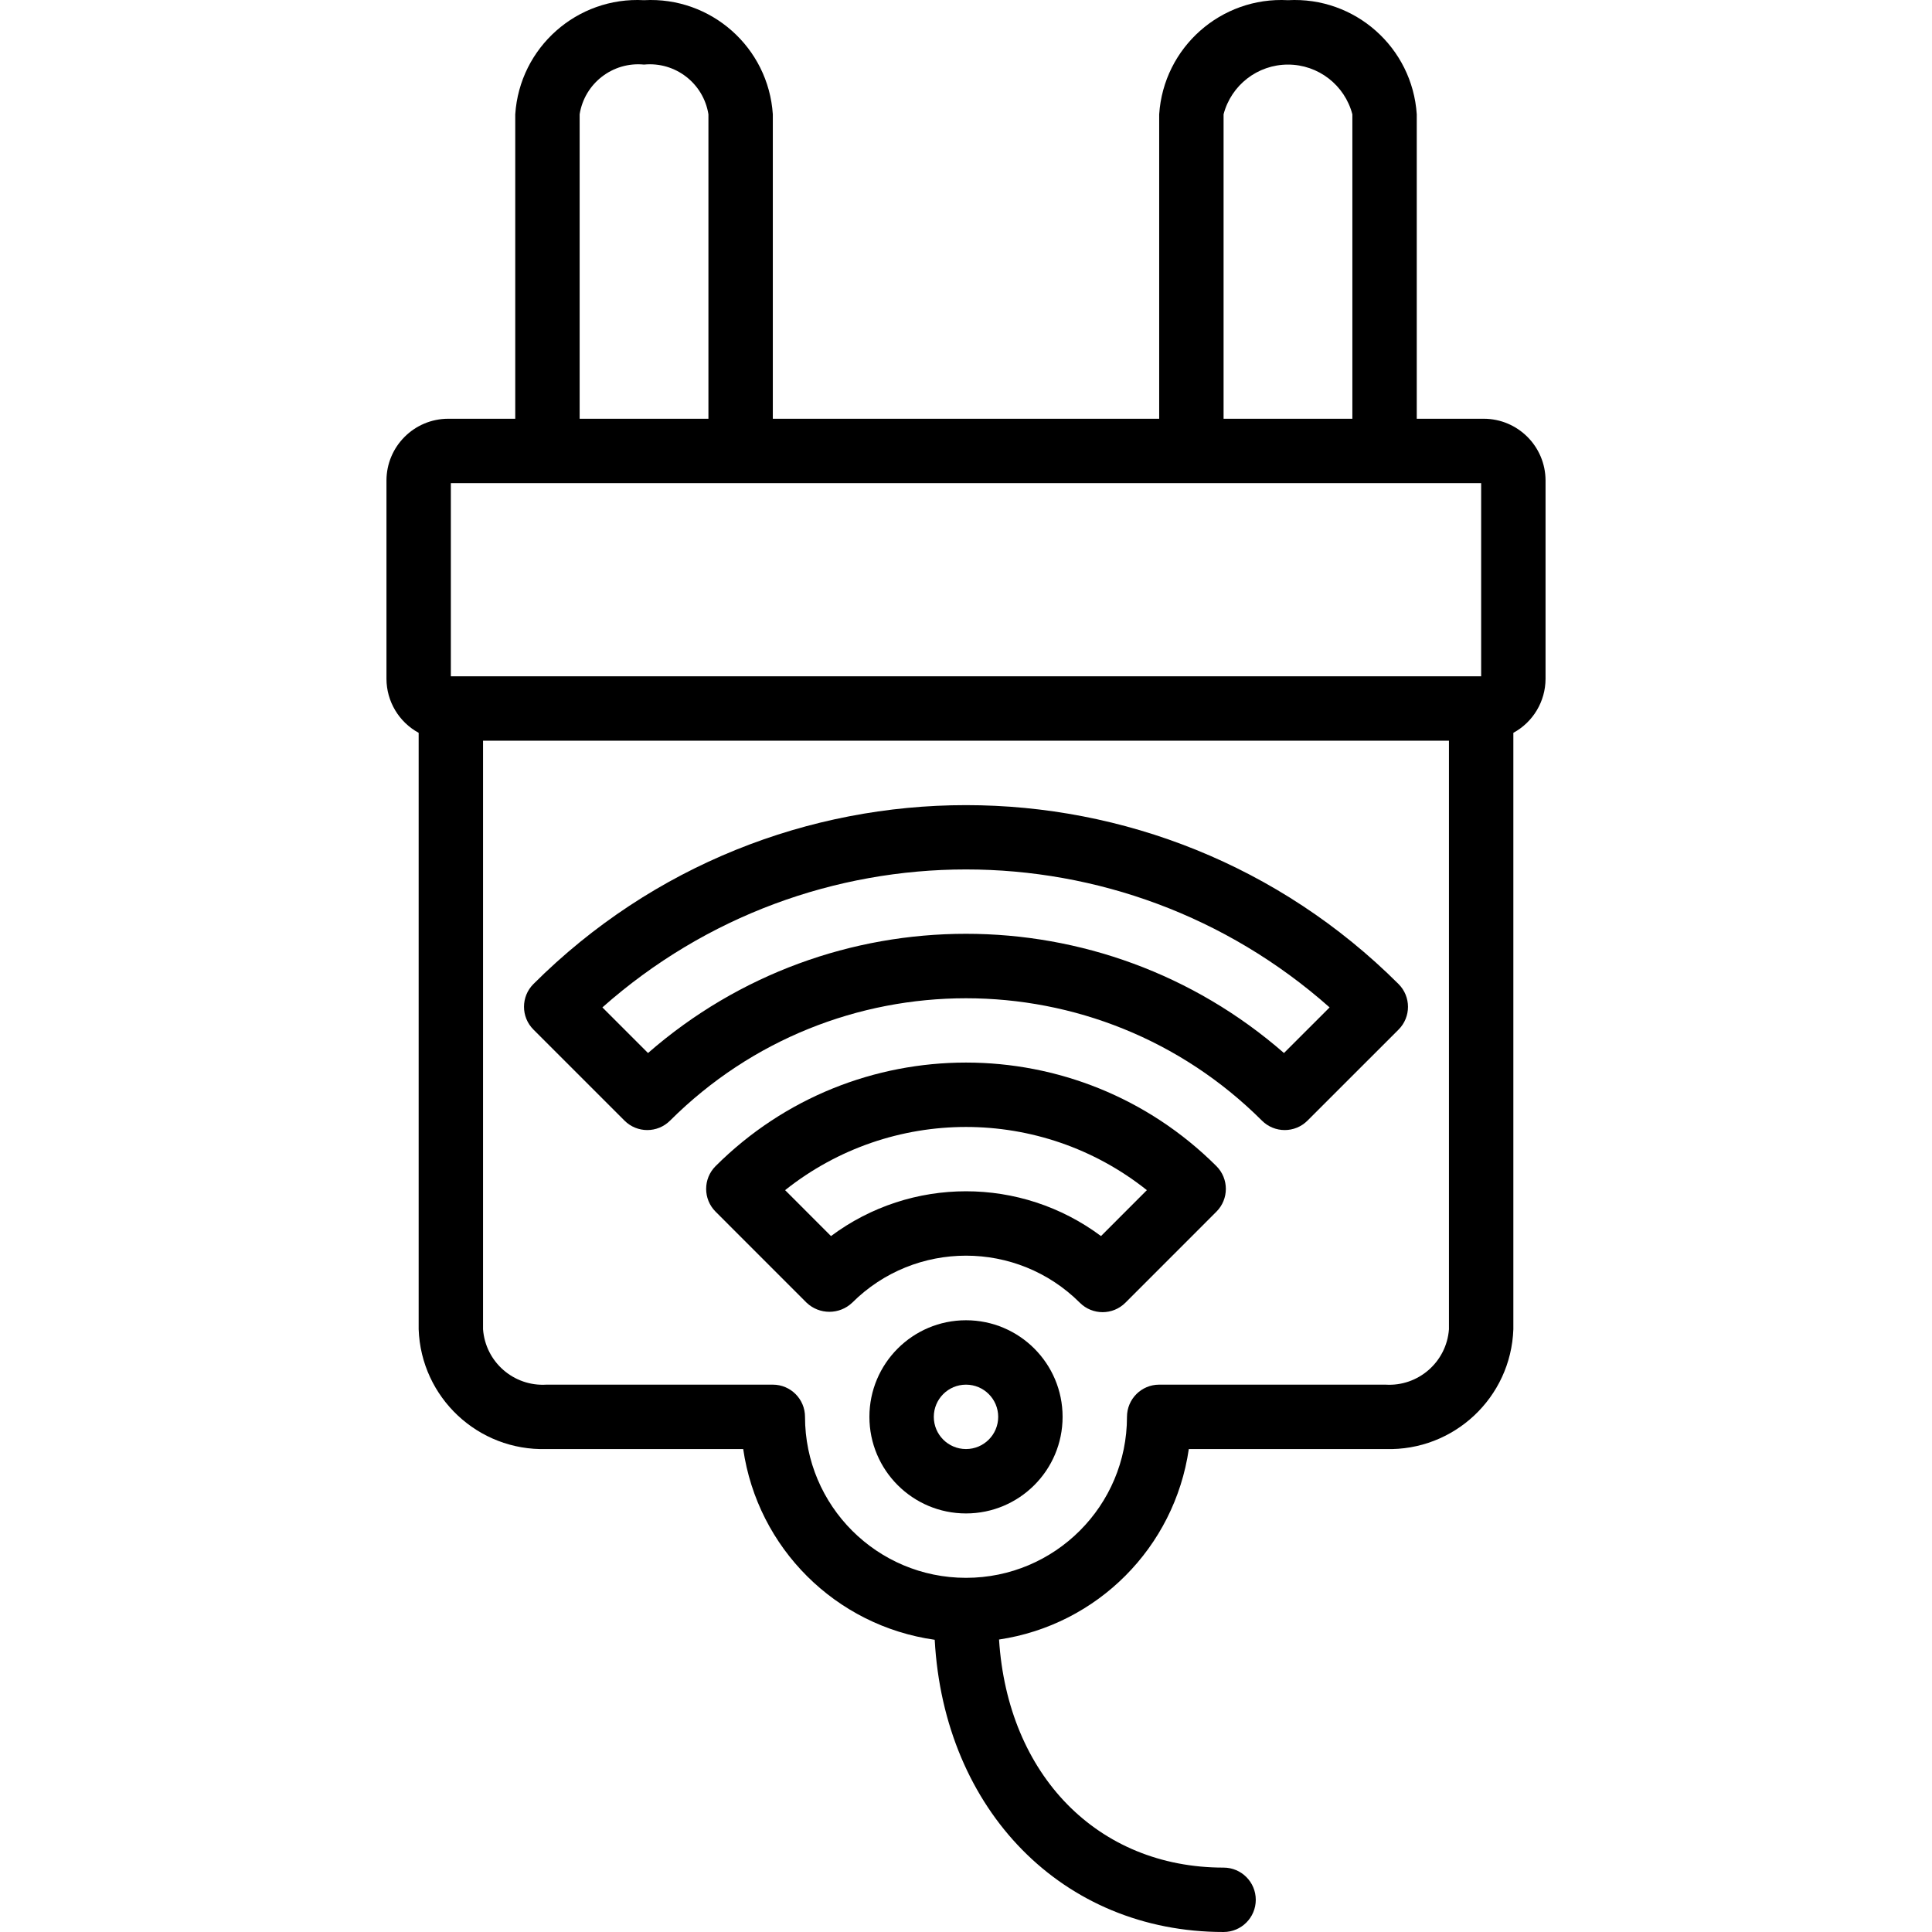
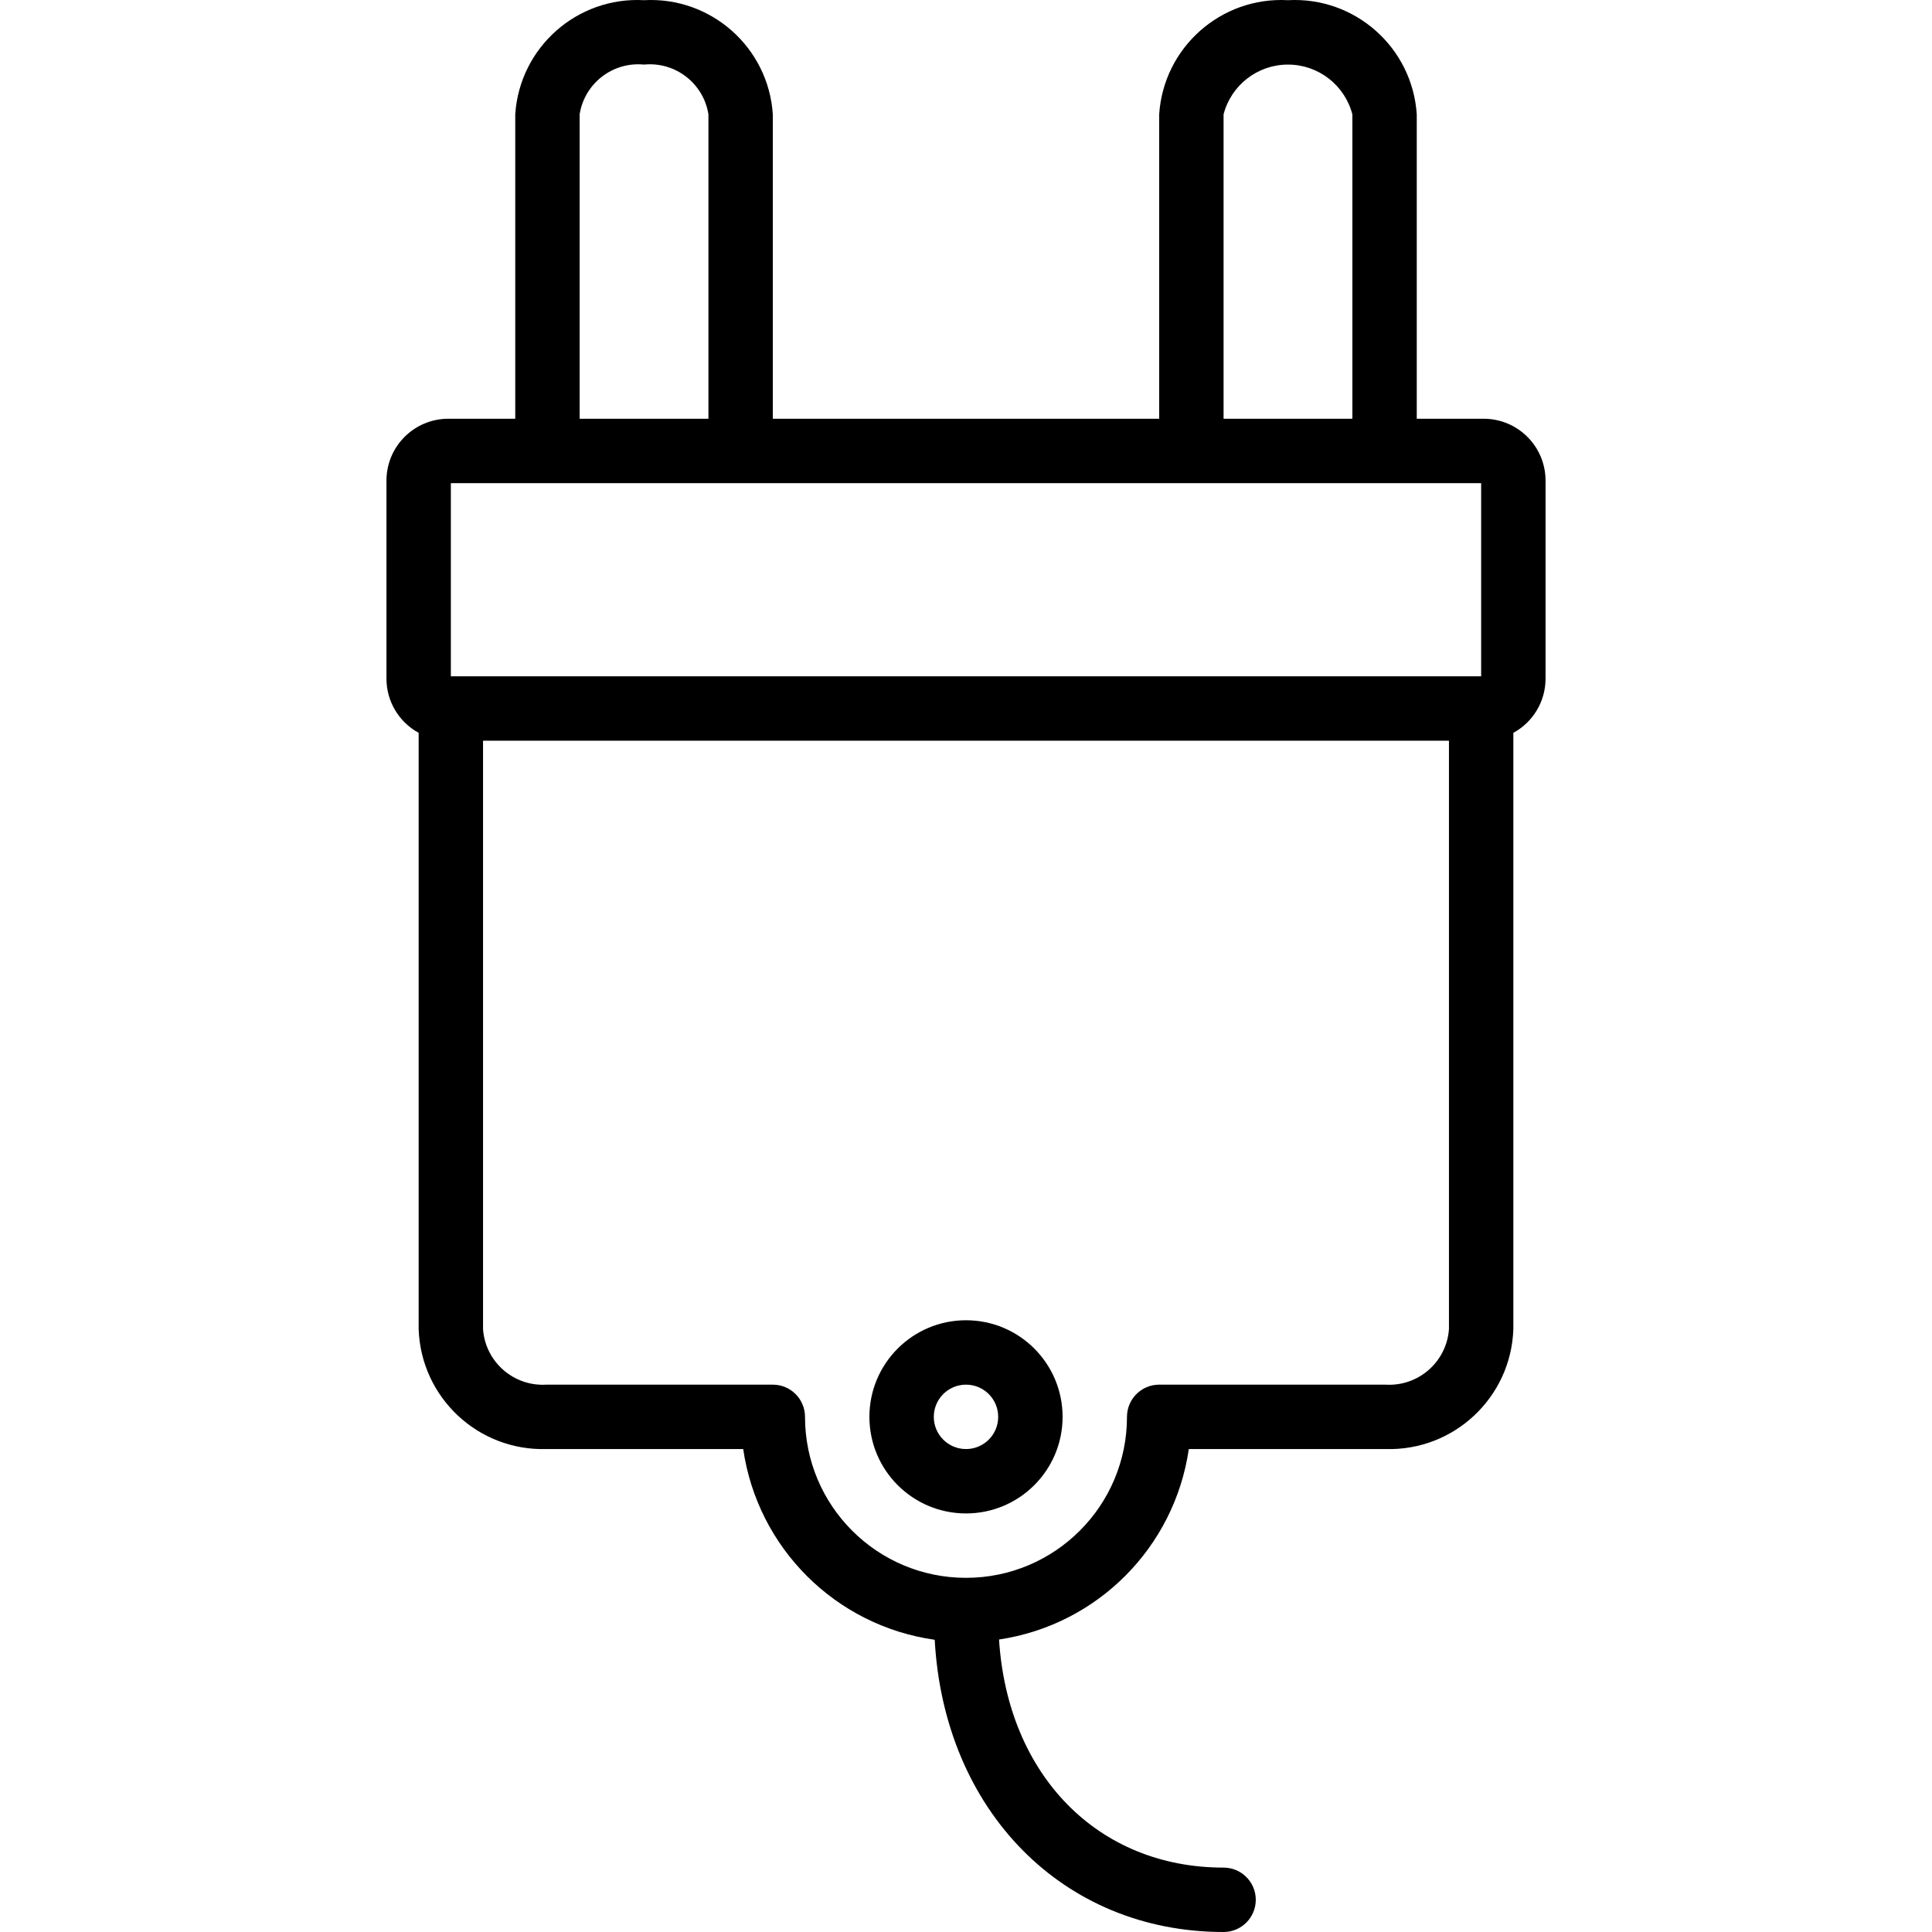
<svg xmlns="http://www.w3.org/2000/svg" version="1.1" id="Capa_1" x="0px" y="0px" viewBox="0 0 512.05 512.05" style="enable-background:new 0 0 512.05 512.05;" xml:space="preserve">
  <g transform="translate(0 -1)">
    <g>
      <g>
        <path d="M393.241,111.983h-17.749V31.3c-1.166-17.733-16.388-31.224-34.133-30.251c-17.745-0.974-32.967,12.517-34.133,30.251     v80.683h-102.4V31.3c-1.166-17.733-16.388-31.224-34.133-30.251c-17.745-0.974-32.967,12.517-34.133,30.251v80.683h-17.749     c-9.045,0.009-16.375,7.339-16.384,16.384v52.565c0.023,5.965,3.293,11.443,8.533,14.293v158.071     c0.626,18.105,15.769,32.299,33.877,31.753h52.139c3.817,26.252,24.49,46.841,50.756,50.552     c2.483,45.201,33.894,77.448,76.561,77.448c4.713,0,8.533-3.82,8.533-8.533s-3.82-8.533-8.533-8.533     c-33.425,0-57.225-24.585-59.511-60.45c26.066-3.89,46.503-24.403,50.295-50.483h52.139     c18.108,0.546,33.251-13.647,33.877-31.753V195.226c5.24-2.85,8.511-8.329,8.533-14.293v-52.565     C409.615,119.322,402.286,111.992,393.241,111.983z M324.291,31.3c2.027-7.766,9.041-13.184,17.067-13.184     c8.026,0,15.04,5.418,17.067,13.184v80.683h-34.133V31.3z M153.625,31.3c1.302-8.22,8.785-14,17.067-13.184     c8.282-0.816,15.765,4.964,17.067,13.184v80.683h-34.133V31.3z M384.025,353.297c-0.633,8.674-8.13,15.223-16.811,14.686h-59.989     c-4.713,0-8.533,3.82-8.533,8.533c0,23.564-19.103,42.667-42.667,42.667s-42.667-19.103-42.667-42.667     c0-4.713-3.82-8.533-8.533-8.533h-59.989c-8.681,0.537-16.177-6.012-16.811-14.686V197.316h256V353.297z M392.558,180.25H119.491     v-51.2h273.067V180.25z" />
-         <path d="M165.52,298.01c3.332,3.331,8.734,3.331,12.066,0c43.351-43.247,113.526-43.247,156.877,0     c3.332,3.331,8.734,3.331,12.066,0l24.141-24.132c3.331-3.332,3.331-8.734,0-12.066c-63.354-63.225-165.932-63.229-229.291-0.009     c-3.331,3.332-3.331,8.734,0,12.066L165.52,298.01z M352.392,267.998L340.3,280.09c-48.284-42.133-120.266-42.133-168.55,0     l-12.092-12.092C214.653,219.245,297.396,219.245,352.392,267.998z" />
-         <path d="M189.653,310.067c-3.331,3.332-3.331,8.734,0,12.066l24.132,24.141c3.385,3.201,8.681,3.201,12.066,0     c16.677-16.635,43.671-16.635,60.348,0c3.332,3.331,8.734,3.331,12.066,0l24.132-24.141c3.331-3.332,3.331-8.734,0-12.066     C285.717,273.468,226.333,273.468,189.653,310.067z M291.805,328.602c-21.228-15.827-50.332-15.827-71.561,0l-12.16-12.169     c28.06-22.33,67.821-22.33,95.88,0L291.805,328.602z" />
        <path d="M256.025,350.916c-14.138,0-25.6,11.461-25.6,25.6s11.461,25.6,25.6,25.6s25.6-11.462,25.6-25.6     S270.163,350.916,256.025,350.916z M256.025,385.05c-4.713,0-8.533-3.82-8.533-8.533s3.82-8.533,8.533-8.533     s8.533,3.82,8.533,8.533S260.738,385.05,256.025,385.05z" />
      </g>
    </g>
  </g>
  <g>
</g>
  <g>
</g>
  <g>
</g>
  <g>
</g>
  <g>
</g>
  <g>
</g>
  <g>
</g>
  <g>
</g>
  <g>
</g>
  <g>
</g>
  <g>
</g>
  <g>
</g>
  <g>
</g>
  <g>
</g>
  <g>
</g>
</svg>